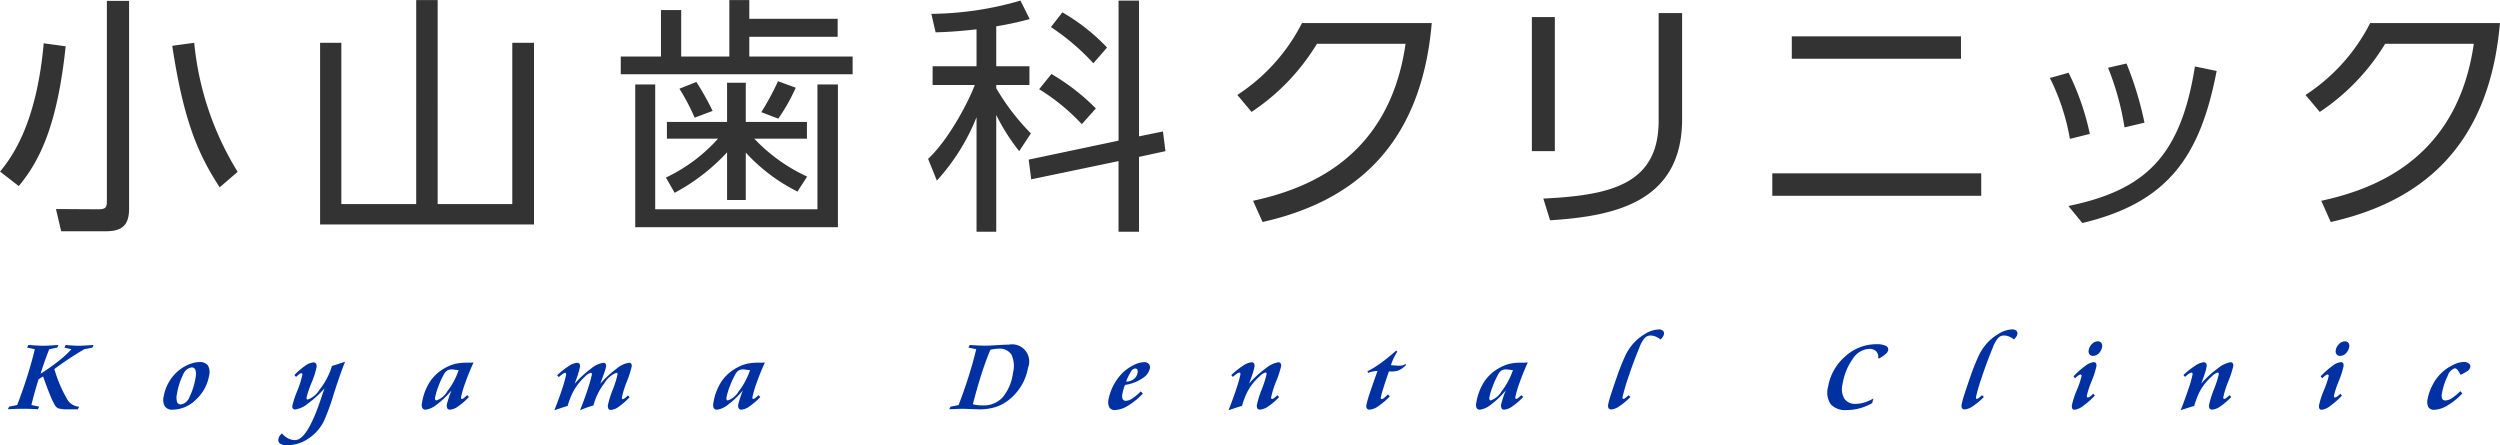
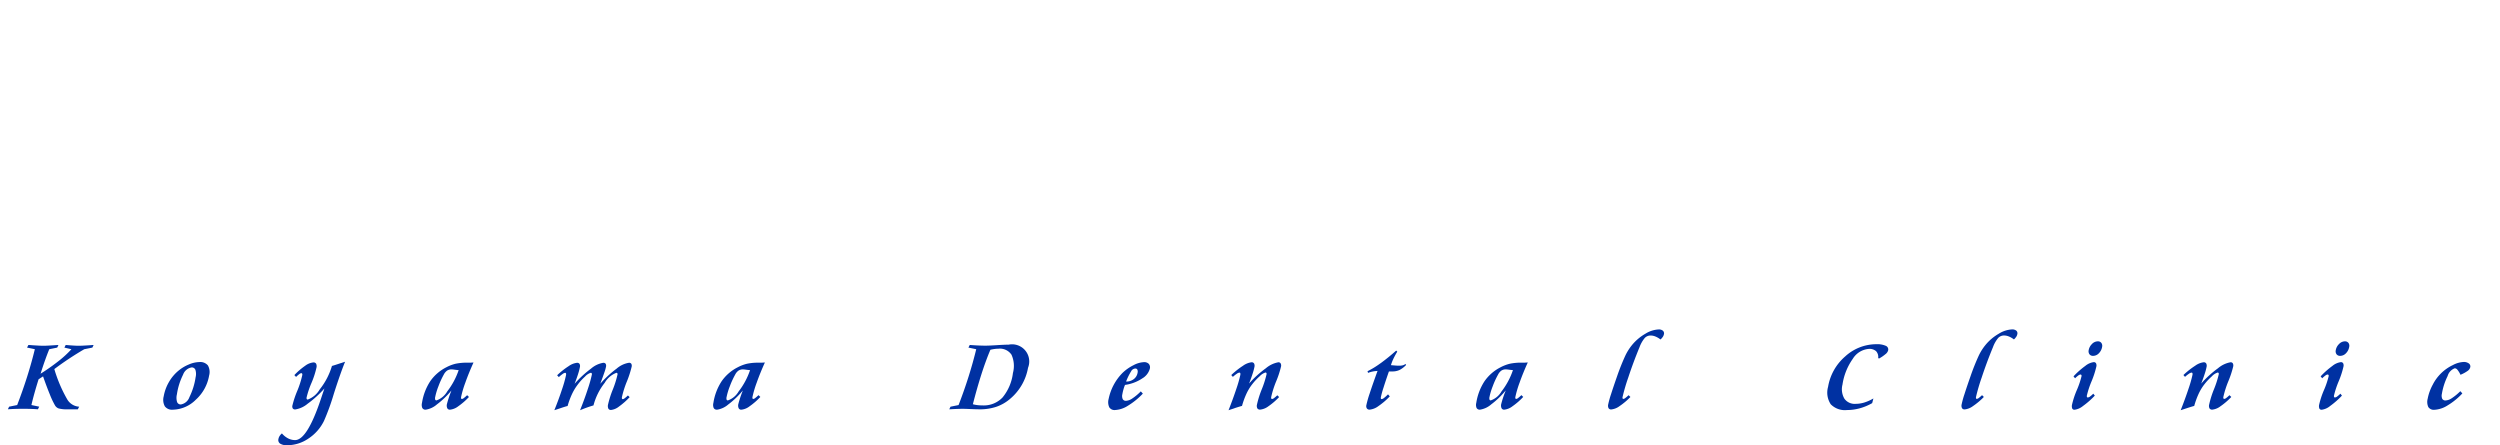
<svg xmlns="http://www.w3.org/2000/svg" id="グループ_1" data-name="グループ 1" width="320.624" height="57.094" viewBox="0 0 320.624 57.094">
  <defs>
    <style>
      .cls-1 {
        fill: #0031a2;
      }

      .cls-1, .cls-2 {
        fill-rule: evenodd;
      }

      .cls-2 {
        fill: #333;
      }
    </style>
  </defs>
  <path id="Koyama_Dental_Clinic" data-name="Koyama Dental Clinic" class="cls-1" d="M201.406,77.264l1,0.209q-0.415,1.714-.984,3.514t-1.281,3.647l-1.034.21-0.161.336q0.438-.032.882-0.047t1.059-.016q0.617,0,1.048.016t0.864,0.047l0.168-.336-1-.21q0.16-.7.387-1.514t0.531-1.787l0.574-.375q0.464,1.333.877,2.333a10.566,10.566,0,0,0,.652,1.38,0.9,0.9,0,0,0,.472.4,3.931,3.931,0,0,0,1.158.111h1.3l0.174-.336a1.9,1.9,0,0,1-1.535-.946,17.82,17.82,0,0,1-1.652-3.878q0.915-.686,1.86-1.314t1.979-1.232l1.04-.209,0.161-.337q-0.115.007-.36,0.026-1.131.076-1.55,0.076-0.228,0-.609-0.022t-1.062-.079l-0.167.337,0.9,0.209a13.335,13.335,0,0,1-1.651,1.52,26.732,26.732,0,0,1-2.305,1.622q0.278-.889.555-1.67t0.558-1.473l1.021-.209,0.16-.337-0.494.032q-1.059.07-1.441,0.07t-1.447-.07q-0.314-.025-0.471-0.032Zm20.826,6.354a1.419,1.419,0,0,1-1.089.939,0.487,0.487,0,0,1-.5-0.33,1.886,1.886,0,0,1-.016-0.971,8.353,8.353,0,0,1,.788-2.51,1.419,1.419,0,0,1,1.095-.936,0.487,0.487,0,0,1,.493.32,1.791,1.791,0,0,1,.021.943A8.493,8.493,0,0,1,222.232,83.618Zm-0.04-4.2a5.06,5.06,0,0,0-1.32.774,5.324,5.324,0,0,0-1.256,1.472,5.569,5.569,0,0,0-.683,1.854,1.734,1.734,0,0,0,.146,1.282,1.144,1.144,0,0,0,1.019.431,4.3,4.3,0,0,0,2.959-1.285,5.412,5.412,0,0,0,1.7-3.095,1.693,1.693,0,0,0-.158-1.3,1.272,1.272,0,0,0-1.1-.428A3.563,3.563,0,0,0,222.192,79.416Zm19.509-.178q-0.789.267-1.191,0.381a8.869,8.869,0,0,1-1.568,3.009,2.971,2.971,0,0,1-1.533,1.3,0.14,0.14,0,0,1-.13-0.07,0.275,0.275,0,0,1-.021-0.191,11.449,11.449,0,0,1,.625-1.866,11.265,11.265,0,0,0,.639-1.955,0.754,0.754,0,0,0-.04-0.511,0.384,0.384,0,0,0-.36-0.168,2.085,2.085,0,0,0-1.048.431,8.725,8.725,0,0,0-1.384,1.194l0.219,0.235a4.14,4.14,0,0,1,.427-0.375,0.472,0.472,0,0,1,.242-0.108,0.115,0.115,0,0,1,.114.07,0.324,0.324,0,0,1,.011.191,11.919,11.919,0,0,1-.645,2.021,12.1,12.1,0,0,0-.615,1.85,0.516,0.516,0,0,0,.044.394,0.372,0.372,0,0,0,.321.127,3.259,3.259,0,0,0,1.593-.739,13.256,13.256,0,0,0,2.144-1.952q-0.172.508-.479,1.422-1.749,5.2-3.284,5.2a1.955,1.955,0,0,1-.9-0.222,2.6,2.6,0,0,1-.786-0.635,1.372,1.372,0,0,0-.305.343,1.1,1.1,0,0,0-.146.381,0.547,0.547,0,0,0,.223.587,1.582,1.582,0,0,0,.906.206,4.854,4.854,0,0,0,2.719-.857,5.7,5.7,0,0,0,2-2.272,29.589,29.589,0,0,0,1.259-3.469q0.815-2.561,1.443-4.11c-0.112.034-.276,0.089-0.493,0.165h0Zm13.6,3.64a2.559,2.559,0,0,1-1.379,1.158,0.164,0.164,0,0,1-.169-0.1,0.672,0.672,0,0,1,0-.34,8.244,8.244,0,0,1,.411-1.362,10.674,10.674,0,0,1,.683-1.495,1.419,1.419,0,0,1,.432-0.523,1.03,1.03,0,0,1,.583-0.156,3.628,3.628,0,0,1,.4.041q0.3,0.041.5,0.053A9.333,9.333,0,0,1,255.3,82.879Zm3.1-3.688c-0.092.007-.144,0.009-0.157,0.009h-0.336a6.953,6.953,0,0,0-1.541.137,5.141,5.141,0,0,0-1.177.448,5.582,5.582,0,0,0-2.077,1.8,7.038,7.038,0,0,0-1.054,2.773,1.031,1.031,0,0,0,.041.654,0.456,0.456,0,0,0,.441.216,2.848,2.848,0,0,0,1.44-.682,10.631,10.631,0,0,0,1.851-1.781l-0.064.178a13.022,13.022,0,0,0-.51,1.562,0.826,0.826,0,0,0,.043.534,0.358,0.358,0,0,0,.344.19A2.077,2.077,0,0,0,256.7,84.8a8.507,8.507,0,0,0,1.38-1.2l-0.232-.229a5.137,5.137,0,0,1-.443.384,0.449,0.449,0,0,1-.228.1,0.1,0.1,0,0,1-.1-0.07,0.407,0.407,0,0,1,0-.2,13.058,13.058,0,0,1,.54-1.822q0.438-1.238,1.049-2.583Zm11.407,5.85q0.581-.2.926-0.286a9.887,9.887,0,0,1,.536-1.472,6.777,6.777,0,0,1,.685-1.168,7.278,7.278,0,0,1,1.012-1.133A1.651,1.651,0,0,1,273.7,80.5a0.132,0.132,0,0,1,.125.063,0.275,0.275,0,0,1,.015.185,15.992,15.992,0,0,1-.509,1.809q-0.418,1.289-1,2.742,0.549-.229.954-0.371t0.767-.245a7.8,7.8,0,0,1,1.442-2.9,2.9,2.9,0,0,1,1.492-1.279,0.139,0.139,0,0,1,.13.057,0.3,0.3,0,0,1,.011.191,12.3,12.3,0,0,1-.605,1.914,12.285,12.285,0,0,0-.6,1.894,0.831,0.831,0,0,0,.034.527,0.359,0.359,0,0,0,.349.178,1.994,1.994,0,0,0,1.013-.435,9.037,9.037,0,0,0,1.372-1.209l-0.222-.216a4.31,4.31,0,0,1-.427.368,0.477,0.477,0,0,1-.228.108,0.107,0.107,0,0,1-.106-0.07,0.345,0.345,0,0,1-.007-0.191,12.378,12.378,0,0,1,.632-2,12.627,12.627,0,0,0,.611-1.885,0.54,0.54,0,0,0-.039-0.39,0.345,0.345,0,0,0-.313-0.13,3.17,3.17,0,0,0-1.563.743,13.38,13.38,0,0,0-2.105,1.949q0.374-1,.532-1.469a5.313,5.313,0,0,0,.2-0.7,0.54,0.54,0,0,0-.039-0.39,0.346,0.346,0,0,0-.313-0.13,3.17,3.17,0,0,0-1.563.743,13.533,13.533,0,0,0-2.111,1.949q0.262-.666.444-1.238a7.616,7.616,0,0,0,.234-0.883,0.6,0.6,0,0,0-.042-0.429,0.359,0.359,0,0,0-.327-0.143,2.289,2.289,0,0,0-1.069.429,9.748,9.748,0,0,0-1.479,1.171l0.219,0.235a4.145,4.145,0,0,1,.486-0.4,0.705,0.705,0,0,1,.315-0.149,0.113,0.113,0,0,1,.117.073,0.477,0.477,0,0,1,0,.238,15.12,15.12,0,0,1-.506,1.793q-0.414,1.267-.988,2.688C269.165,85.256,269.426,85.171,269.813,85.04Zm22.864-2.161a2.559,2.559,0,0,1-1.379,1.158,0.164,0.164,0,0,1-.169-0.1,0.672,0.672,0,0,1,0-.34,8.244,8.244,0,0,1,.411-1.362,10.674,10.674,0,0,1,.683-1.495,1.419,1.419,0,0,1,.432-0.523,1.03,1.03,0,0,1,.583-0.156,3.628,3.628,0,0,1,.4.041q0.3,0.041.5,0.053A9.333,9.333,0,0,1,292.677,82.879Zm3.1-3.688c-0.092.007-.144,0.009-0.157,0.009h-0.336a6.947,6.947,0,0,0-1.541.137,5.141,5.141,0,0,0-1.177.448,5.574,5.574,0,0,0-2.077,1.8,7.038,7.038,0,0,0-1.054,2.773,1.039,1.039,0,0,0,.04.654,0.458,0.458,0,0,0,.442.216,2.848,2.848,0,0,0,1.44-.682,10.631,10.631,0,0,0,1.851-1.781l-0.064.178a13.022,13.022,0,0,0-.51,1.562,0.826,0.826,0,0,0,.043.534,0.358,0.358,0,0,0,.344.19,2.077,2.077,0,0,0,1.054-.435,8.507,8.507,0,0,0,1.38-1.2l-0.233-.229a5.164,5.164,0,0,1-.442.384,0.449,0.449,0,0,1-.228.1,0.1,0.1,0,0,1-.1-0.07,0.407,0.407,0,0,1,0-.2,13.058,13.058,0,0,1,.54-1.822q0.438-1.238,1.049-2.583Zm24.933,5.942c0.27-.011.5-0.016,0.691-0.016,0.207,0,.551.011,1.029,0.032s0.856,0.032,1.131.032a6.677,6.677,0,0,0,2.148-.321,5.407,5.407,0,0,0,1.761-1.006,6.724,6.724,0,0,0,2.318-4A2.2,2.2,0,0,0,327.3,76.89q-0.507,0-1.5.064t-1.471.064c-0.266,0-.57-0.008-0.91-0.022s-0.711-.037-1.112-0.067l-0.167.337,1,0.209q-0.417,1.714-.984,3.514t-1.281,3.647l-1.034.21-0.161.336C320.1,85.158,320.442,85.143,320.713,85.132ZM323.8,80.7q0.569-1.771,1.156-3.155,0.291-.069.542-0.1a3.5,3.5,0,0,1,.486-0.035,1.792,1.792,0,0,1,1.679.771,3.485,3.485,0,0,1,.183,2.345,6.077,6.077,0,0,1-1.327,3.132,3.315,3.315,0,0,1-2.548,1.025,5.689,5.689,0,0,1-.676-0.038,3.976,3.976,0,0,1-.586-0.114Q323.235,82.475,323.8,80.7Zm20.584,0.546a2.09,2.09,0,0,0,1.023-1.282,0.682,0.682,0,0,0-.137-0.609,0.809,0.809,0,0,0-.624-0.222,3.156,3.156,0,0,0-1.353.4,5.579,5.579,0,0,0-1.406.993,6.654,6.654,0,0,0-1.77,3.339,1.572,1.572,0,0,0,.084,1.057,0.793,0.793,0,0,0,.747.352,3.383,3.383,0,0,0,1.66-.562,9.117,9.117,0,0,0,1.9-1.545l-0.261-.286a6.9,6.9,0,0,1-1.075.9,1.607,1.607,0,0,1-.82.311,0.445,0.445,0,0,1-.425-0.216,0.992,0.992,0,0,1-.045-0.641,5.75,5.75,0,0,1,.137-0.6,5.086,5.086,0,0,1,.2-0.581A5.319,5.319,0,0,0,344.388,81.25Zm-1.365-.971a0.659,0.659,0,0,1,.517-0.324,0.277,0.277,0,0,1,.267.143,0.627,0.627,0,0,1,.03.4,1.274,1.274,0,0,1-.493.818,1.562,1.562,0,0,1-.982.311A7.469,7.469,0,0,1,343.023,80.279Zm13.228,4.77q0.606-.2.979-0.3a10.248,10.248,0,0,1,.54-1.5,6.384,6.384,0,0,1,.685-1.168,7.633,7.633,0,0,1,1.037-1.13,1.717,1.717,0,0,1,.739-0.482,0.134,0.134,0,0,1,.129.06,0.289,0.289,0,0,1,.011.187,12.3,12.3,0,0,1-.6,1.885,12.382,12.382,0,0,0-.619,1.961,0.72,0.72,0,0,0,.043.5,0.391,0.391,0,0,0,.362.162A2.1,2.1,0,0,0,360.6,84.8a8.524,8.524,0,0,0,1.385-1.19l-0.233-.228a4.29,4.29,0,0,1-.427.368,0.472,0.472,0,0,1-.241.108,0.107,0.107,0,0,1-.106-0.064,0.341,0.341,0,0,1-.007-0.2,12.228,12.228,0,0,1,.641-2.013,12.241,12.241,0,0,0,.615-1.873,0.579,0.579,0,0,0-.045-0.409,0.32,0.32,0,0,0-.294-0.149,3.392,3.392,0,0,0-1.605.768,13.051,13.051,0,0,0-2.152,1.961q0.264-.666.448-1.244a7.355,7.355,0,0,0,.237-0.876,0.646,0.646,0,0,0-.044-0.454,0.357,0.357,0,0,0-.331-0.155,2.355,2.355,0,0,0-1.084.444,10.048,10.048,0,0,0-1.509,1.194l0.206,0.235a3.927,3.927,0,0,1,.5-0.4,0.719,0.719,0,0,1,.331-0.146,0.115,0.115,0,0,1,.121.07,0.529,0.529,0,0,1,0,.241,15.323,15.323,0,0,1-.509,1.774q-0.423,1.279-1,2.739C355.591,85.266,355.846,85.183,356.251,85.05Zm18.736-5.767a11.473,11.473,0,0,1-1.663,1.022l0.071,0.209a3.831,3.831,0,0,1,.6-0.175,3.922,3.922,0,0,1,.616-0.073q-0.641,1.759-1,2.863a13.7,13.7,0,0,0-.433,1.517,0.553,0.553,0,0,0,.064.428,0.407,0.407,0,0,0,.354.155,2.233,2.233,0,0,0,1.117-.447,8.935,8.935,0,0,0,1.468-1.254l-0.227-.26a5.088,5.088,0,0,1-.521.47,0.574,0.574,0,0,1-.291.139,0.1,0.1,0,0,1-.1-0.064,0.367,0.367,0,0,1,0-.2,12.169,12.169,0,0,1,.338-1.219q0.284-.907.691-2.063c0.055,0,.112,0,0.171,0s0.141,0,.247,0a2.195,2.195,0,0,0,.93-0.181,3.092,3.092,0,0,0,.854-0.651l-0.079-.127a1.024,1.024,0,0,1-.348.171,1.95,1.95,0,0,1-.5.051q-0.147,0-.369-0.016t-0.647-.054a5.618,5.618,0,0,1,.305-0.8,9.615,9.615,0,0,1,.507-0.93L377,77.651A25.921,25.921,0,0,1,374.987,79.282Zm15.529,3.6a2.558,2.558,0,0,1-1.378,1.158,0.164,0.164,0,0,1-.169-0.1,0.672,0.672,0,0,1,0-.34,8.244,8.244,0,0,1,.411-1.362,10.56,10.56,0,0,1,.683-1.495,1.419,1.419,0,0,1,.432-0.523,1.027,1.027,0,0,1,.582-0.156,3.615,3.615,0,0,1,.4.041q0.3,0.041.5,0.053A9.311,9.311,0,0,1,390.516,82.879Zm3.1-3.688c-0.092.007-.144,0.009-0.157,0.009h-0.337a6.959,6.959,0,0,0-1.541.137,5.176,5.176,0,0,0-1.177.448,5.579,5.579,0,0,0-2.076,1.8,7.038,7.038,0,0,0-1.054,2.773,1.032,1.032,0,0,0,.04.654,0.458,0.458,0,0,0,.441.216,2.85,2.85,0,0,0,1.441-.682,10.593,10.593,0,0,0,1.85-1.781l-0.063.178a12.64,12.64,0,0,0-.51,1.562,0.834,0.834,0,0,0,.042.534,0.36,0.36,0,0,0,.344.19,2.08,2.08,0,0,0,1.055-.435,8.507,8.507,0,0,0,1.38-1.2l-0.233-.229a5.164,5.164,0,0,1-.442.384,0.449,0.449,0,0,1-.228.1,0.1,0.1,0,0,1-.1-0.07,0.407,0.407,0,0,1,0-.2,12.782,12.782,0,0,1,.54-1.822q0.437-1.238,1.049-2.583ZM411.2,75.88a0.939,0.939,0,0,0,.14-0.343A0.447,0.447,0,0,0,411.2,75.1a0.794,0.794,0,0,0-.543-0.162,3.555,3.555,0,0,0-1.717.561,6.2,6.2,0,0,0-1.7,1.444,6.707,6.707,0,0,0-.839,1.32,28.99,28.99,0,0,0-1.087,2.723q-0.473,1.352-.764,2.266a12.01,12.01,0,0,0-.357,1.282,0.742,0.742,0,0,0,.04.5,0.375,0.375,0,0,0,.352.165,2.131,2.131,0,0,0,1.052-.422,8.645,8.645,0,0,0,1.4-1.177l-0.233-.229a4.3,4.3,0,0,1-.427.368,0.469,0.469,0,0,1-.241.108,0.1,0.1,0,0,1-.1-0.064,0.368,0.368,0,0,1,0-.2,23.976,23.976,0,0,1,.725-2.476q0.624-1.9,1.445-3.891a3.984,3.984,0,0,1,.664-1.174,1.015,1.015,0,0,1,.762-0.324,1.657,1.657,0,0,1,.621.13,2.672,2.672,0,0,1,.641.377A1.65,1.65,0,0,0,411.2,75.88Zm28.585,2.2a0.908,0.908,0,0,0,.313-0.479,0.507,0.507,0,0,0-.325-0.568,2.68,2.68,0,0,0-1.177-.2,5.915,5.915,0,0,0-4.016,1.571,6.576,6.576,0,0,0-2.191,3.895,2.715,2.715,0,0,0,.339,2.234,2.533,2.533,0,0,0,2.075.743,6.223,6.223,0,0,0,1.652-.225,6.886,6.886,0,0,0,1.59-.663l0.156-.6a5.43,5.43,0,0,1-1.159.52,3.832,3.832,0,0,1-1.122.172,1.613,1.613,0,0,1-1.438-.66,2.4,2.4,0,0,1-.246-1.809,7.646,7.646,0,0,1,1.312-3.289,2.656,2.656,0,0,1,2.072-1.288,1.277,1.277,0,0,1,.928.295,1.093,1.093,0,0,1,.266.886l0.118,0.051A5.052,5.052,0,0,0,439.781,78.08Zm16.736-2.2a0.936,0.936,0,0,0,.139-0.343,0.449,0.449,0,0,0-.131-0.441,0.8,0.8,0,0,0-.543-0.162,3.558,3.558,0,0,0-1.718.561,6.211,6.211,0,0,0-1.7,1.444,6.754,6.754,0,0,0-.839,1.32,28.779,28.779,0,0,0-1.086,2.723q-0.474,1.352-.765,2.266a11.694,11.694,0,0,0-.356,1.282,0.735,0.735,0,0,0,.04.5,0.374,0.374,0,0,0,.352.165,2.134,2.134,0,0,0,1.052-.422,8.731,8.731,0,0,0,1.4-1.177l-0.233-.229a4.3,4.3,0,0,1-.427.368,0.472,0.472,0,0,1-.241.108,0.1,0.1,0,0,1-.1-0.064,0.368,0.368,0,0,1,0-.2,23.449,23.449,0,0,1,.725-2.476q0.623-1.9,1.445-3.891a3.962,3.962,0,0,1,.664-1.174,1.015,1.015,0,0,1,.761-0.324,1.661,1.661,0,0,1,.622.13,2.672,2.672,0,0,1,.641.377A1.65,1.65,0,0,0,456.517,75.88Zm9.464,7.662a0.556,0.556,0,0,1-.278.12,0.119,0.119,0,0,1-.119-0.064,0.342,0.342,0,0,1-.006-0.2,11.5,11.5,0,0,1,.6-1.812,11.576,11.576,0,0,0,.611-1.882,0.618,0.618,0,0,0-.04-0.422,0.318,0.318,0,0,0-.3-0.149,2.132,2.132,0,0,0-1.072.479,10.731,10.731,0,0,0-1.516,1.342l0.2,0.248a3.565,3.565,0,0,1,.419-0.362,0.548,0.548,0,0,1,.275-0.12,0.125,0.125,0,0,1,.114.06,0.234,0.234,0,0,1,.019.162,10.9,10.9,0,0,1-.6,1.77,10.761,10.761,0,0,0-.613,1.854,0.878,0.878,0,0,0,.019.508,0.307,0.307,0,0,0,.307.165,2.173,2.173,0,0,0,1.075-.482,10.617,10.617,0,0,0,1.518-1.333l-0.2-.248A3.04,3.04,0,0,1,465.981,83.542Zm0.256-6.742a1.433,1.433,0,0,0-.427.787,0.651,0.651,0,0,0,.1.54,0.566,0.566,0,0,0,.472.2A1.02,1.02,0,0,0,467.112,78a1.5,1.5,0,0,0,.421-0.822,0.628,0.628,0,0,0-.1-0.514,0.542,0.542,0,0,0-.456-0.2A1.046,1.046,0,0,0,466.237,76.8Zm12.126,8.249q0.606-.2.979-0.3a10.248,10.248,0,0,1,.54-1.5,6.384,6.384,0,0,1,.685-1.168,7.633,7.633,0,0,1,1.037-1.13,1.717,1.717,0,0,1,.739-0.482,0.134,0.134,0,0,1,.129.06,0.288,0.288,0,0,1,.012.187,12.454,12.454,0,0,1-.606,1.885,12.244,12.244,0,0,0-.618,1.961,0.715,0.715,0,0,0,.042.5,0.391,0.391,0,0,0,.362.162,2.109,2.109,0,0,0,1.048-.435,8.563,8.563,0,0,0,1.384-1.19l-0.233-.228a4.29,4.29,0,0,1-.427.368,0.472,0.472,0,0,1-.241.108,0.107,0.107,0,0,1-.106-0.064,0.35,0.35,0,0,1-.007-0.2,12.228,12.228,0,0,1,.641-2.013,12.4,12.4,0,0,0,.616-1.873,0.584,0.584,0,0,0-.046-0.409A0.318,0.318,0,0,0,484,79.149a3.392,3.392,0,0,0-1.605.768,13.051,13.051,0,0,0-2.152,1.961q0.264-.666.448-1.244a7.355,7.355,0,0,0,.237-0.876,0.646,0.646,0,0,0-.044-0.454,0.357,0.357,0,0,0-.331-0.155,2.359,2.359,0,0,0-1.084.444,10.048,10.048,0,0,0-1.509,1.194l0.206,0.235a4,4,0,0,1,.5-0.4,0.723,0.723,0,0,1,.331-0.146,0.115,0.115,0,0,1,.121.07,0.529,0.529,0,0,1,0,.241,15.323,15.323,0,0,1-.509,1.774q-0.423,1.279-1,2.739Q477.757,85.249,478.363,85.05Zm19.311-1.507a0.559,0.559,0,0,1-.278.12,0.119,0.119,0,0,1-.119-0.064,0.342,0.342,0,0,1-.006-0.2,11.567,11.567,0,0,1,.6-1.812,11.506,11.506,0,0,0,.612-1.882,0.624,0.624,0,0,0-.04-0.422,0.318,0.318,0,0,0-.3-0.149,2.134,2.134,0,0,0-1.071.479,10.731,10.731,0,0,0-1.516,1.342l0.2,0.248a3.486,3.486,0,0,1,.419-0.362,0.548,0.548,0,0,1,.275-0.12,0.123,0.123,0,0,1,.113.06,0.233,0.233,0,0,1,.02.162,10.9,10.9,0,0,1-.6,1.77,10.761,10.761,0,0,0-.613,1.854,0.888,0.888,0,0,0,.018.508,0.308,0.308,0,0,0,.308.165,2.173,2.173,0,0,0,1.075-.482,10.562,10.562,0,0,0,1.517-1.333l-0.2-.248A3.04,3.04,0,0,1,497.674,83.542ZM497.93,76.8a1.435,1.435,0,0,0-.428.787,0.654,0.654,0,0,0,.1.54,0.566,0.566,0,0,0,.472.2A1.018,1.018,0,0,0,498.8,78a1.5,1.5,0,0,0,.422-0.822,0.628,0.628,0,0,0-.1-0.514,0.545,0.545,0,0,0-.457-0.2A1.045,1.045,0,0,0,497.93,76.8Zm16.492,3.447a0.8,0.8,0,0,0,.329-0.476,0.463,0.463,0,0,0-.19-0.473,1.067,1.067,0,0,0-.671-0.187,3.245,3.245,0,0,0-1.378.4,5.569,5.569,0,0,0-2.577,2.517,6.081,6.081,0,0,0-.648,1.8,1.573,1.573,0,0,0,.085,1.067,0.827,0.827,0,0,0,.77.349,3.482,3.482,0,0,0,1.692-.559,8.747,8.747,0,0,0,1.9-1.542l-0.26-.285a6.961,6.961,0,0,1-1.077.889,1.612,1.612,0,0,1-.81.3,0.449,0.449,0,0,1-.434-0.216,1.029,1.029,0,0,1-.041-0.653,8.052,8.052,0,0,1,.732-2.26,1.486,1.486,0,0,1,.923-1,0.481,0.481,0,0,1,.34.2,2.965,2.965,0,0,1,.389.635A4.473,4.473,0,0,0,514.422,80.247Z" transform="translate(-197.938 -32.688)" />
-   <path id="小山歯科クリニック" class="cls-2" d="M200.344,56.551c2.817-3.393,4.962-8,6.018-17.926l-2.817-.384c-0.928,10.308-4.033,14.534-5.6,16.454Zm19.687-17.991c1.473,9.8,3.393,14.021,6.082,18.151l2.305-1.985a38.432,38.432,0,0,1-5.57-16.55ZM214.493,32.8h-2.849V58.472c0,0.8-.128,1.056-1.12,1.056l-5.41-.032,0.672,2.849h5.762c1.985,0,2.945-.736,2.945-2.881V32.8Zm36.822-.1V58.856h-9.6V38.176H238.99v23.3h27.434v-23.3h-2.785v20.68h-9.571V32.7h-2.753Zm31.389,1.28v5.955H277.55V42.21h29.738V39.938H294.036V37.408h11.332V35.1H294.036V32.7h-2.561v7.235H285.3V33.983H282.7Zm-3.3,27.85H305.4V43.523h-2.625V59.528H281.967V43.523h-2.56V61.833Zm10.627-11.364a21.062,21.062,0,0,1-6.69,4.994l1.12,1.953a25.483,25.483,0,0,0,6.723-5.186v6.115h2.4V52.262a22.912,22.912,0,0,0,6.626,4.994l1.248-1.921a21.917,21.917,0,0,1-6.786-4.866h6.754V48.324h-7.842V43.3h-2.4v5.026h-7.715v2.145h6.562Zm-0.7-3.553a35.185,35.185,0,0,0-2.081-3.713l-2.176.864a27.387,27.387,0,0,1,1.952,3.713Zm8.419,0.992a23.6,23.6,0,0,0,2.241-3.969l-2.273-.832a34.155,34.155,0,0,1-2.145,3.97Zm46.268,2.273V32.767h-2.625V50.725l-11.524,2.433,0.32,2.529,11.2-2.337v9.059h2.625v-9.6l3.393-.736-0.32-2.529ZM325.706,36.064a42.347,42.347,0,0,0,4.29-.929l-1.184-2.369a42.245,42.245,0,0,1-11.429,1.7l0.545,2.369c1.024-.032,2.337-0.064,5.25-0.384v4.737h-5.634v2.4h5.409c-0.736,1.985-3.233,6.882-5.986,9.475l1.121,2.785a26.58,26.58,0,0,0,5.09-8.131V62.409h2.528V47.428a25.219,25.219,0,0,0,2.945,4.642l1.5-2.273A28.943,28.943,0,0,1,325.706,44V43.587h4.258v-2.4h-4.258V36.064Zm14.213,2.72a25.326,25.326,0,0,0-5.73-4.513l-1.472,1.889a29.18,29.18,0,0,1,5.442,4.642Zm-1.44,7.811a27.376,27.376,0,0,0-5.7-4.418l-1.569,1.953a26.5,26.5,0,0,1,5.474,4.482Zm21.38,14.565c11.236-2.529,20.3-9.283,21.7-25.513H364.917a23.982,23.982,0,0,1-8.291,9.219l1.824,2.177a27.742,27.742,0,0,0,8.387-8.739H378.2c-2.144,15.014-13.124,18.727-19.559,20.135Zm37.483-26.281H394.4v17.19h2.946V34.879Zm16.325-.512h-3.009v13.8c0,8.163-6.146,9.571-14.789,9.987l0.864,2.785c8.163-.512,16.934-2.273,16.934-12.965v-13.6Zm14.067,2.977v2.881h21.7V37.344h-21.7Zm-2.5,17.575V57.8H452.03V54.919H425.237Zm40.723-5.058a32.877,32.877,0,0,0-2.721-7.843l-2.4.672A28,28,0,0,1,463.4,50.5Zm7.01-1.441a43.61,43.61,0,0,0-2.305-7.587l-2.368.545a34.746,34.746,0,0,1,2.112,7.65ZM465,61.289c11.012-2.625,15.11-8.547,17.222-19.5l-2.785-.577c-1.824,11.493-6.306,15.846-16.229,17.895Zm31.855-.128c11.236-2.529,20.3-9.283,21.7-25.513H501.912a23.982,23.982,0,0,1-8.291,9.219l1.825,2.177a27.764,27.764,0,0,0,8.387-8.739H515.2c-2.145,15.014-13.125,18.727-19.559,20.135Z" transform="translate(-197.938 -32.688)" />
</svg>